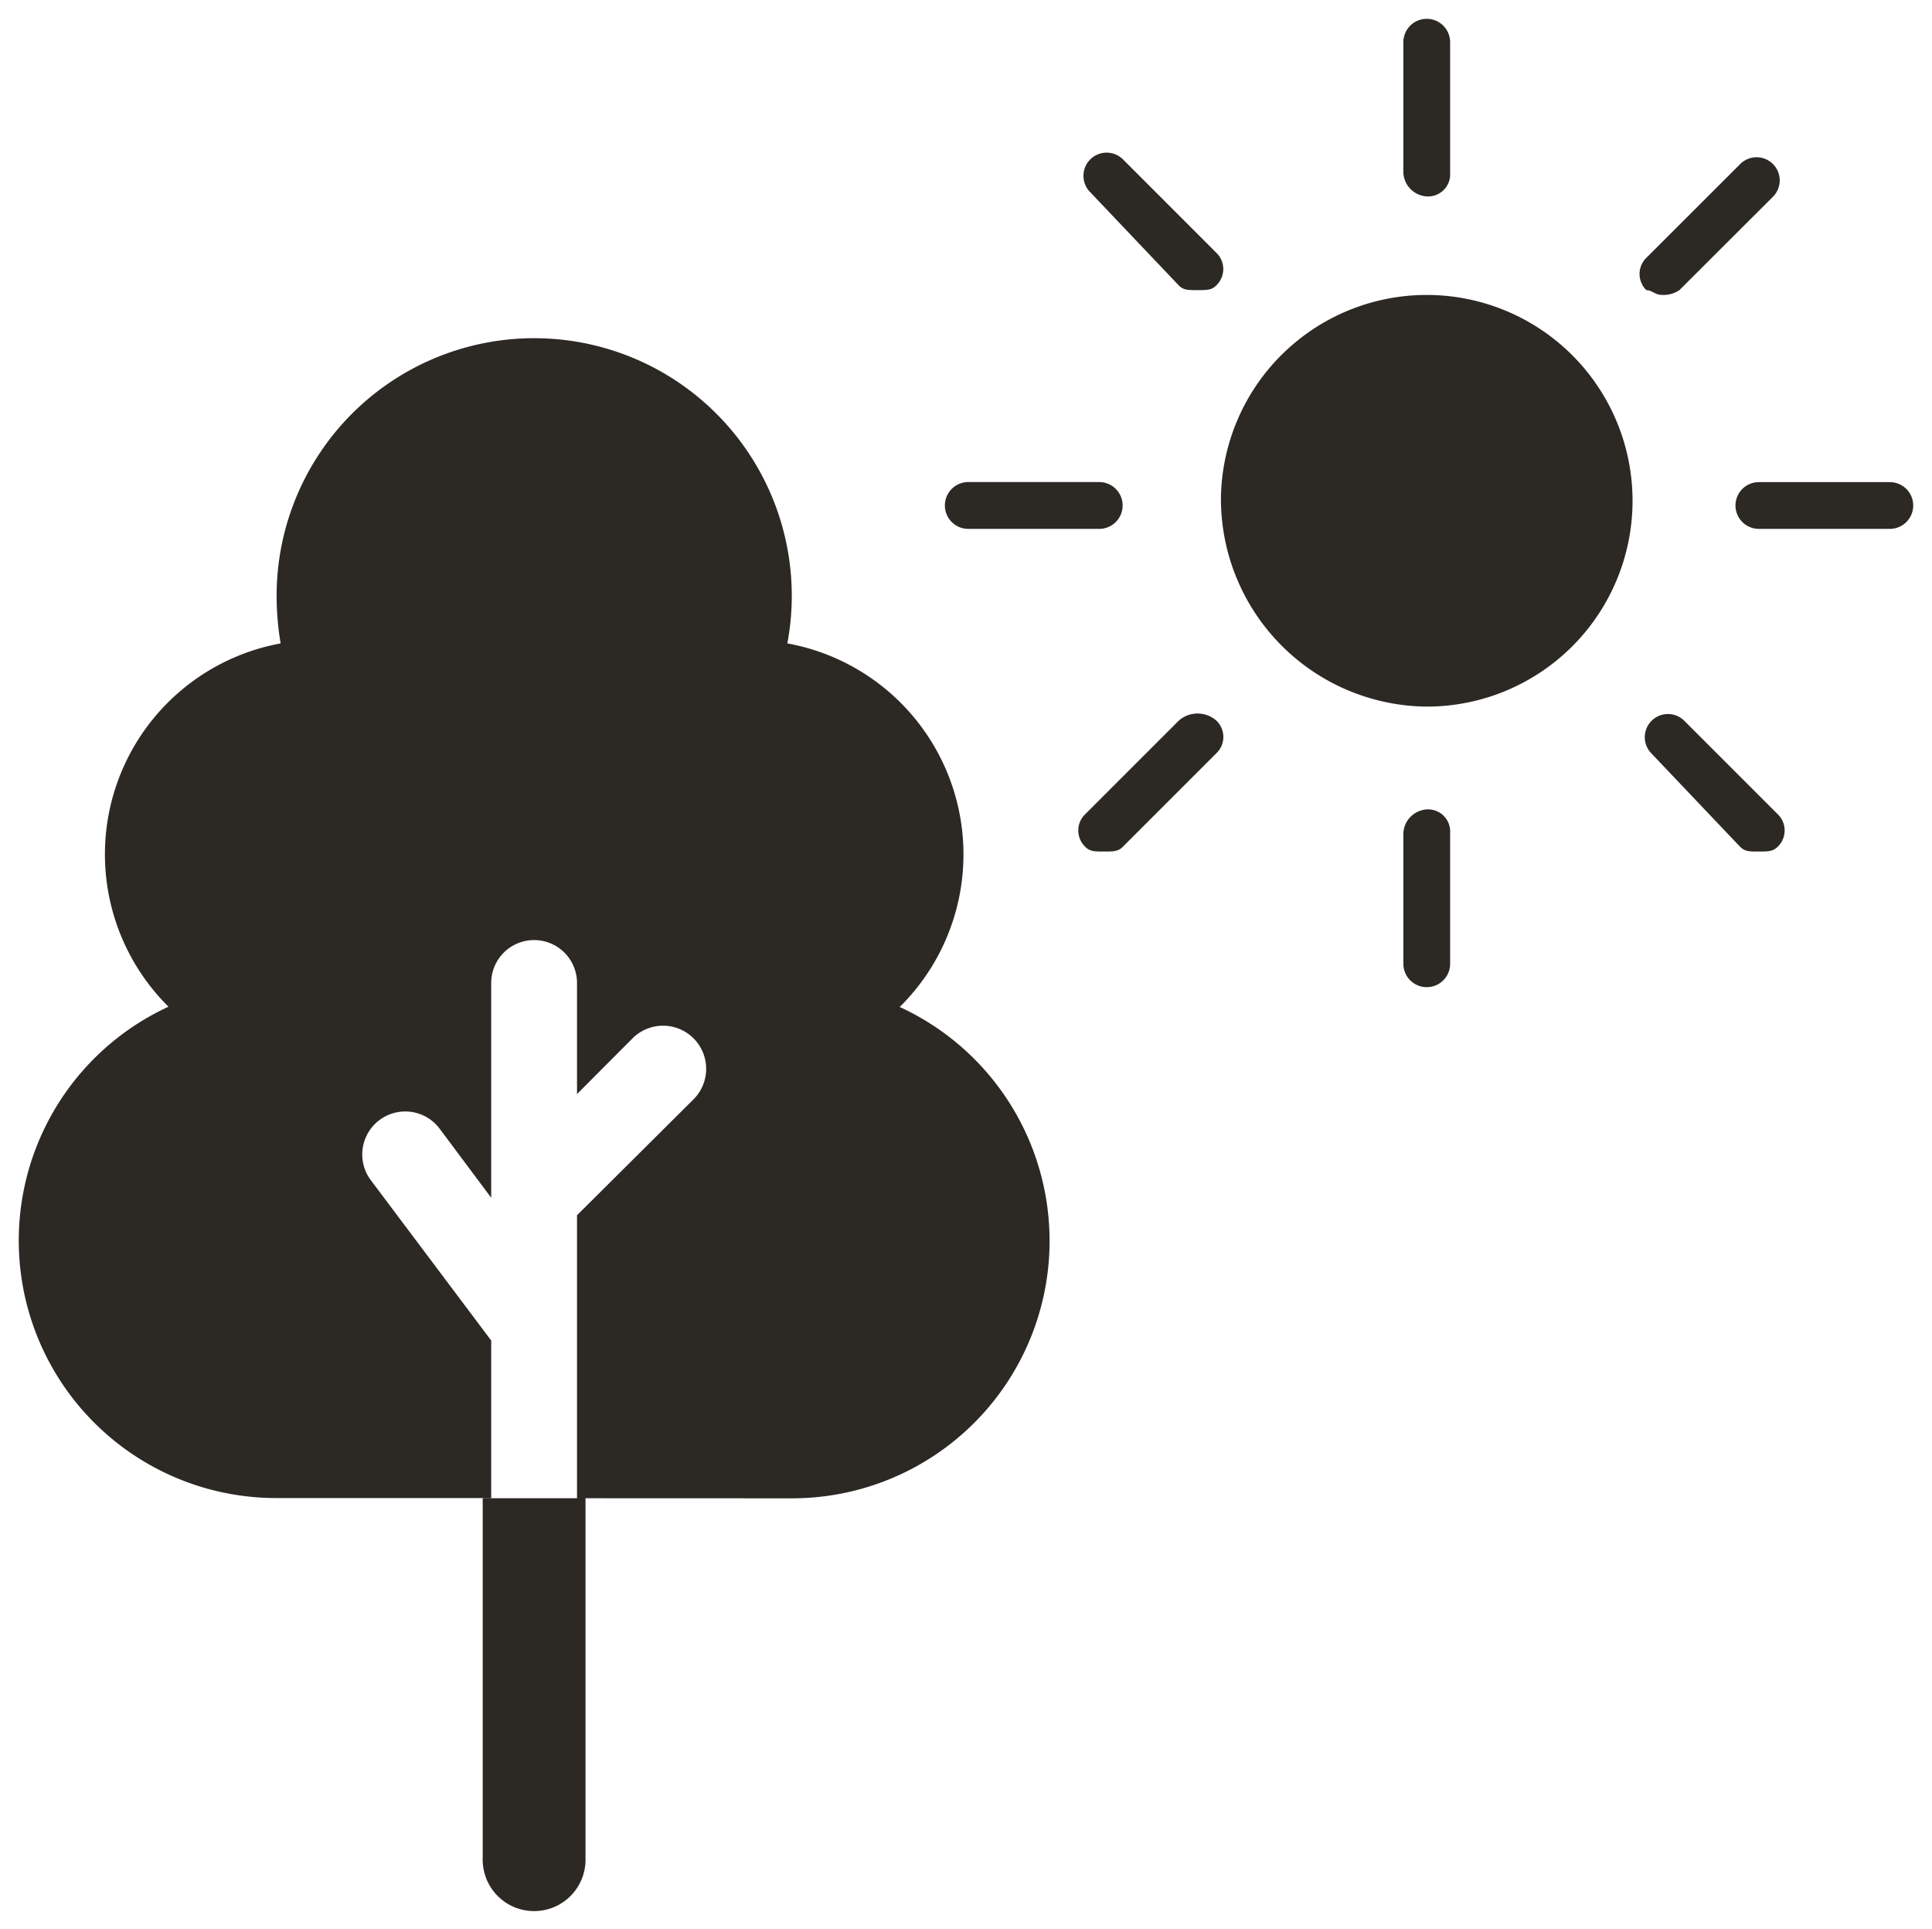
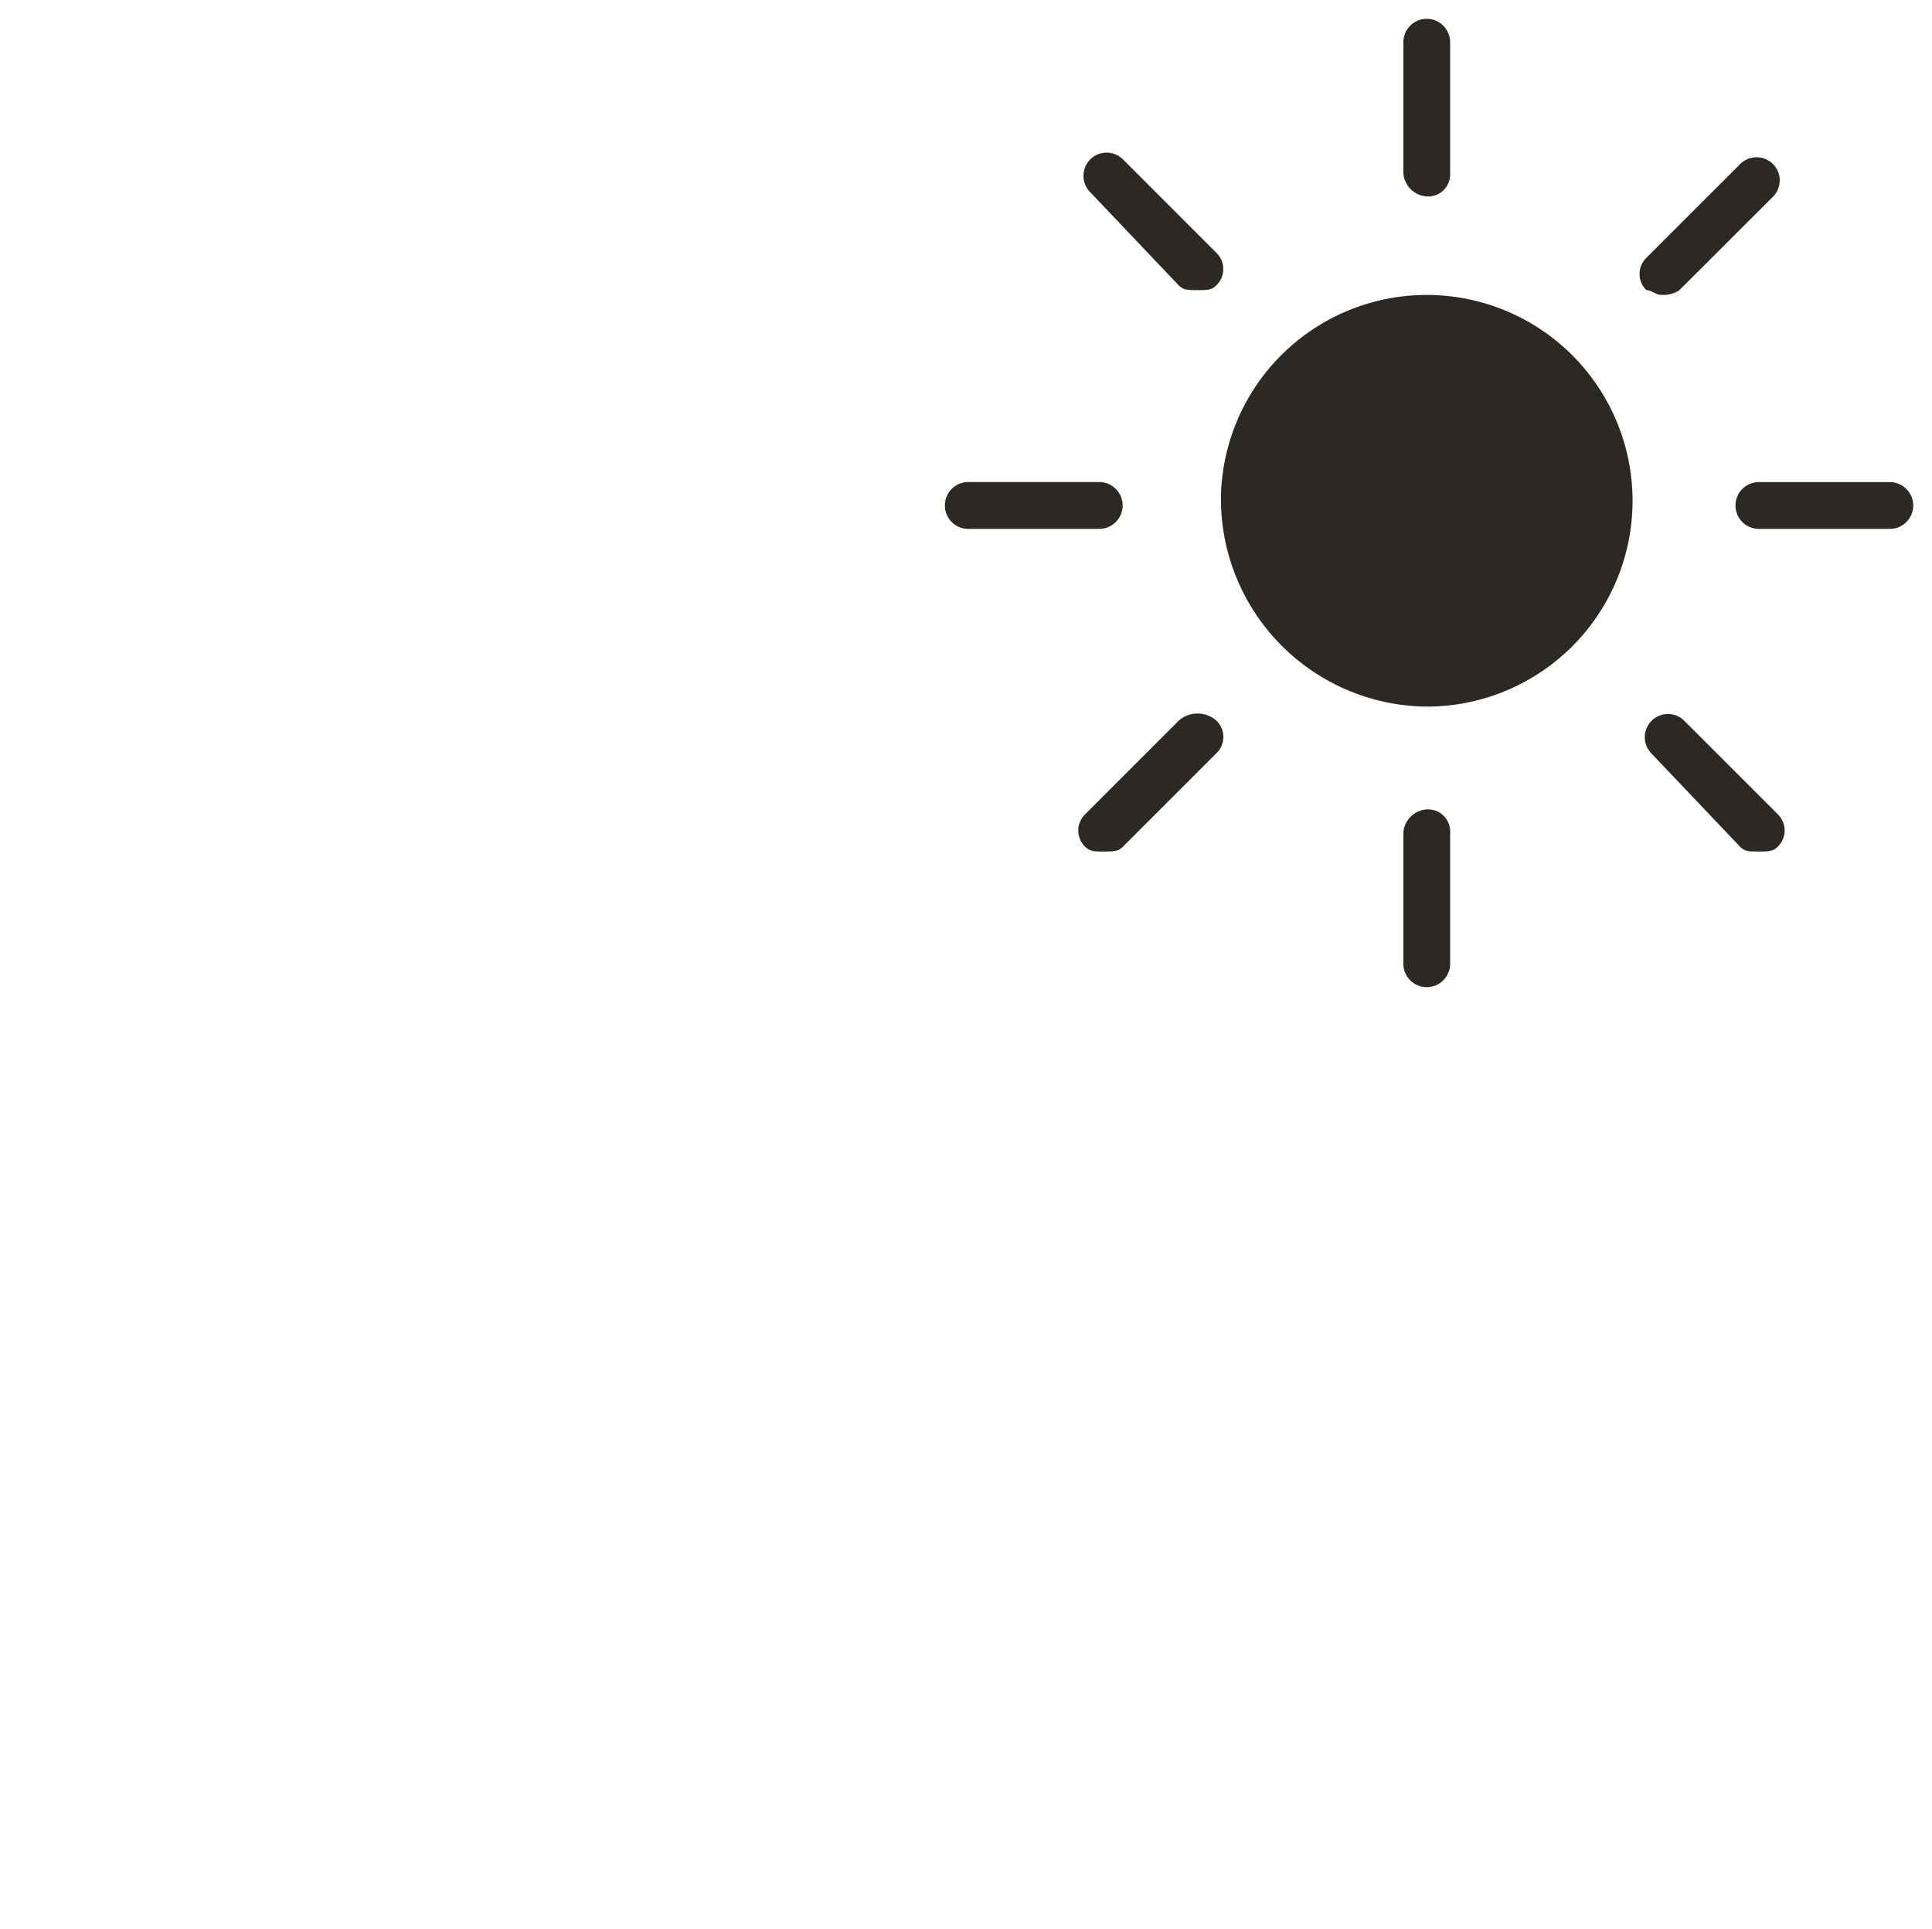
<svg xmlns="http://www.w3.org/2000/svg" width="51.356" height="51.265" viewBox="0 0 51.356 51.265">
  <g id="Group_3162" data-name="Group 3162" transform="translate(0.5 0.5)">
-     <path id="Union_3" data-name="Union 3" d="M12.331,40.392v-9.57h2.733v9.57a1.367,1.367,0,1,1-2.733,0Zm2.507-9.57V23.3l3.1-3.084A1.145,1.145,0,1,0,16.312,18.6l-1.474,1.479V17.126a1.14,1.14,0,1,0-2.281,0v5.709L11.187,21a1.142,1.142,0,0,0-1.83,1.368l3.2,4.262v4.187H6.852a6.844,6.844,0,0,1-2.873-13.06A5.7,5.7,0,0,1,6.96,8.1a7.6,7.6,0,0,1-.107-1.248A6.847,6.847,0,1,1,20.429,8.1a5.7,5.7,0,0,1,2.987,9.664,6.843,6.843,0,0,1-2.87,13.06ZM27.4,23.973v0Z" transform="translate(0 8.502)" fill="#2c2925" stroke="rgba(0,0,0,0)" stroke-miterlimit="10" stroke-width="1" />
    <path id="Union_5" data-name="Union 5" d="M12.185,25.118V21.637a.665.665,0,0,1,.621-.622.587.587,0,0,1,.622.622v3.481a.621.621,0,0,1-1.243,0Zm8.953-3.108-2.364-2.488a.616.616,0,0,1,.872-.87l2.486,2.486a.6.6,0,0,1,0,.872c-.124.124-.249.124-.5.124S21.262,22.134,21.139,22.01Zm-17.408,0a.6.6,0,0,1,0-.87l2.488-2.488a.756.756,0,0,1,.994,0,.6.6,0,0,1,0,.872L4.726,22.01c-.124.124-.249.124-.5.124S3.854,22.134,3.731,22.01Zm3.605-9.2a5.471,5.471,0,1,1,5.472,5.472A5.521,5.521,0,0,1,7.336,12.808Zm-6.715.748a.622.622,0,0,1,0-1.245H4.1a.622.622,0,0,1,0,1.245Zm21.015,0a.621.621,0,1,1,0-1.243h3.481a.621.621,0,0,1,0,1.243Zm-2.984-6.34a.6.6,0,0,1,0-.872l2.488-2.486a.615.615,0,1,1,.87.87L19.523,7.212a.756.756,0,0,1-.5.124C18.9,7.336,18.775,7.212,18.651,7.212ZM6.216,7.088,3.853,4.6a.616.616,0,0,1,.872-.87L7.21,6.216a.6.6,0,0,1,0,.872c-.122.124-.249.124-.5.124S6.34,7.212,6.216,7.088ZM12.185,4.1V.622a.621.621,0,1,1,1.243,0V4.1a.587.587,0,0,1-.622.621A.665.665,0,0,1,12.185,4.1Z" transform="translate(24.619 0)" fill="#2c2925" stroke="rgba(0,0,0,0)" stroke-miterlimit="10" stroke-width="1" />
  </g>
</svg>